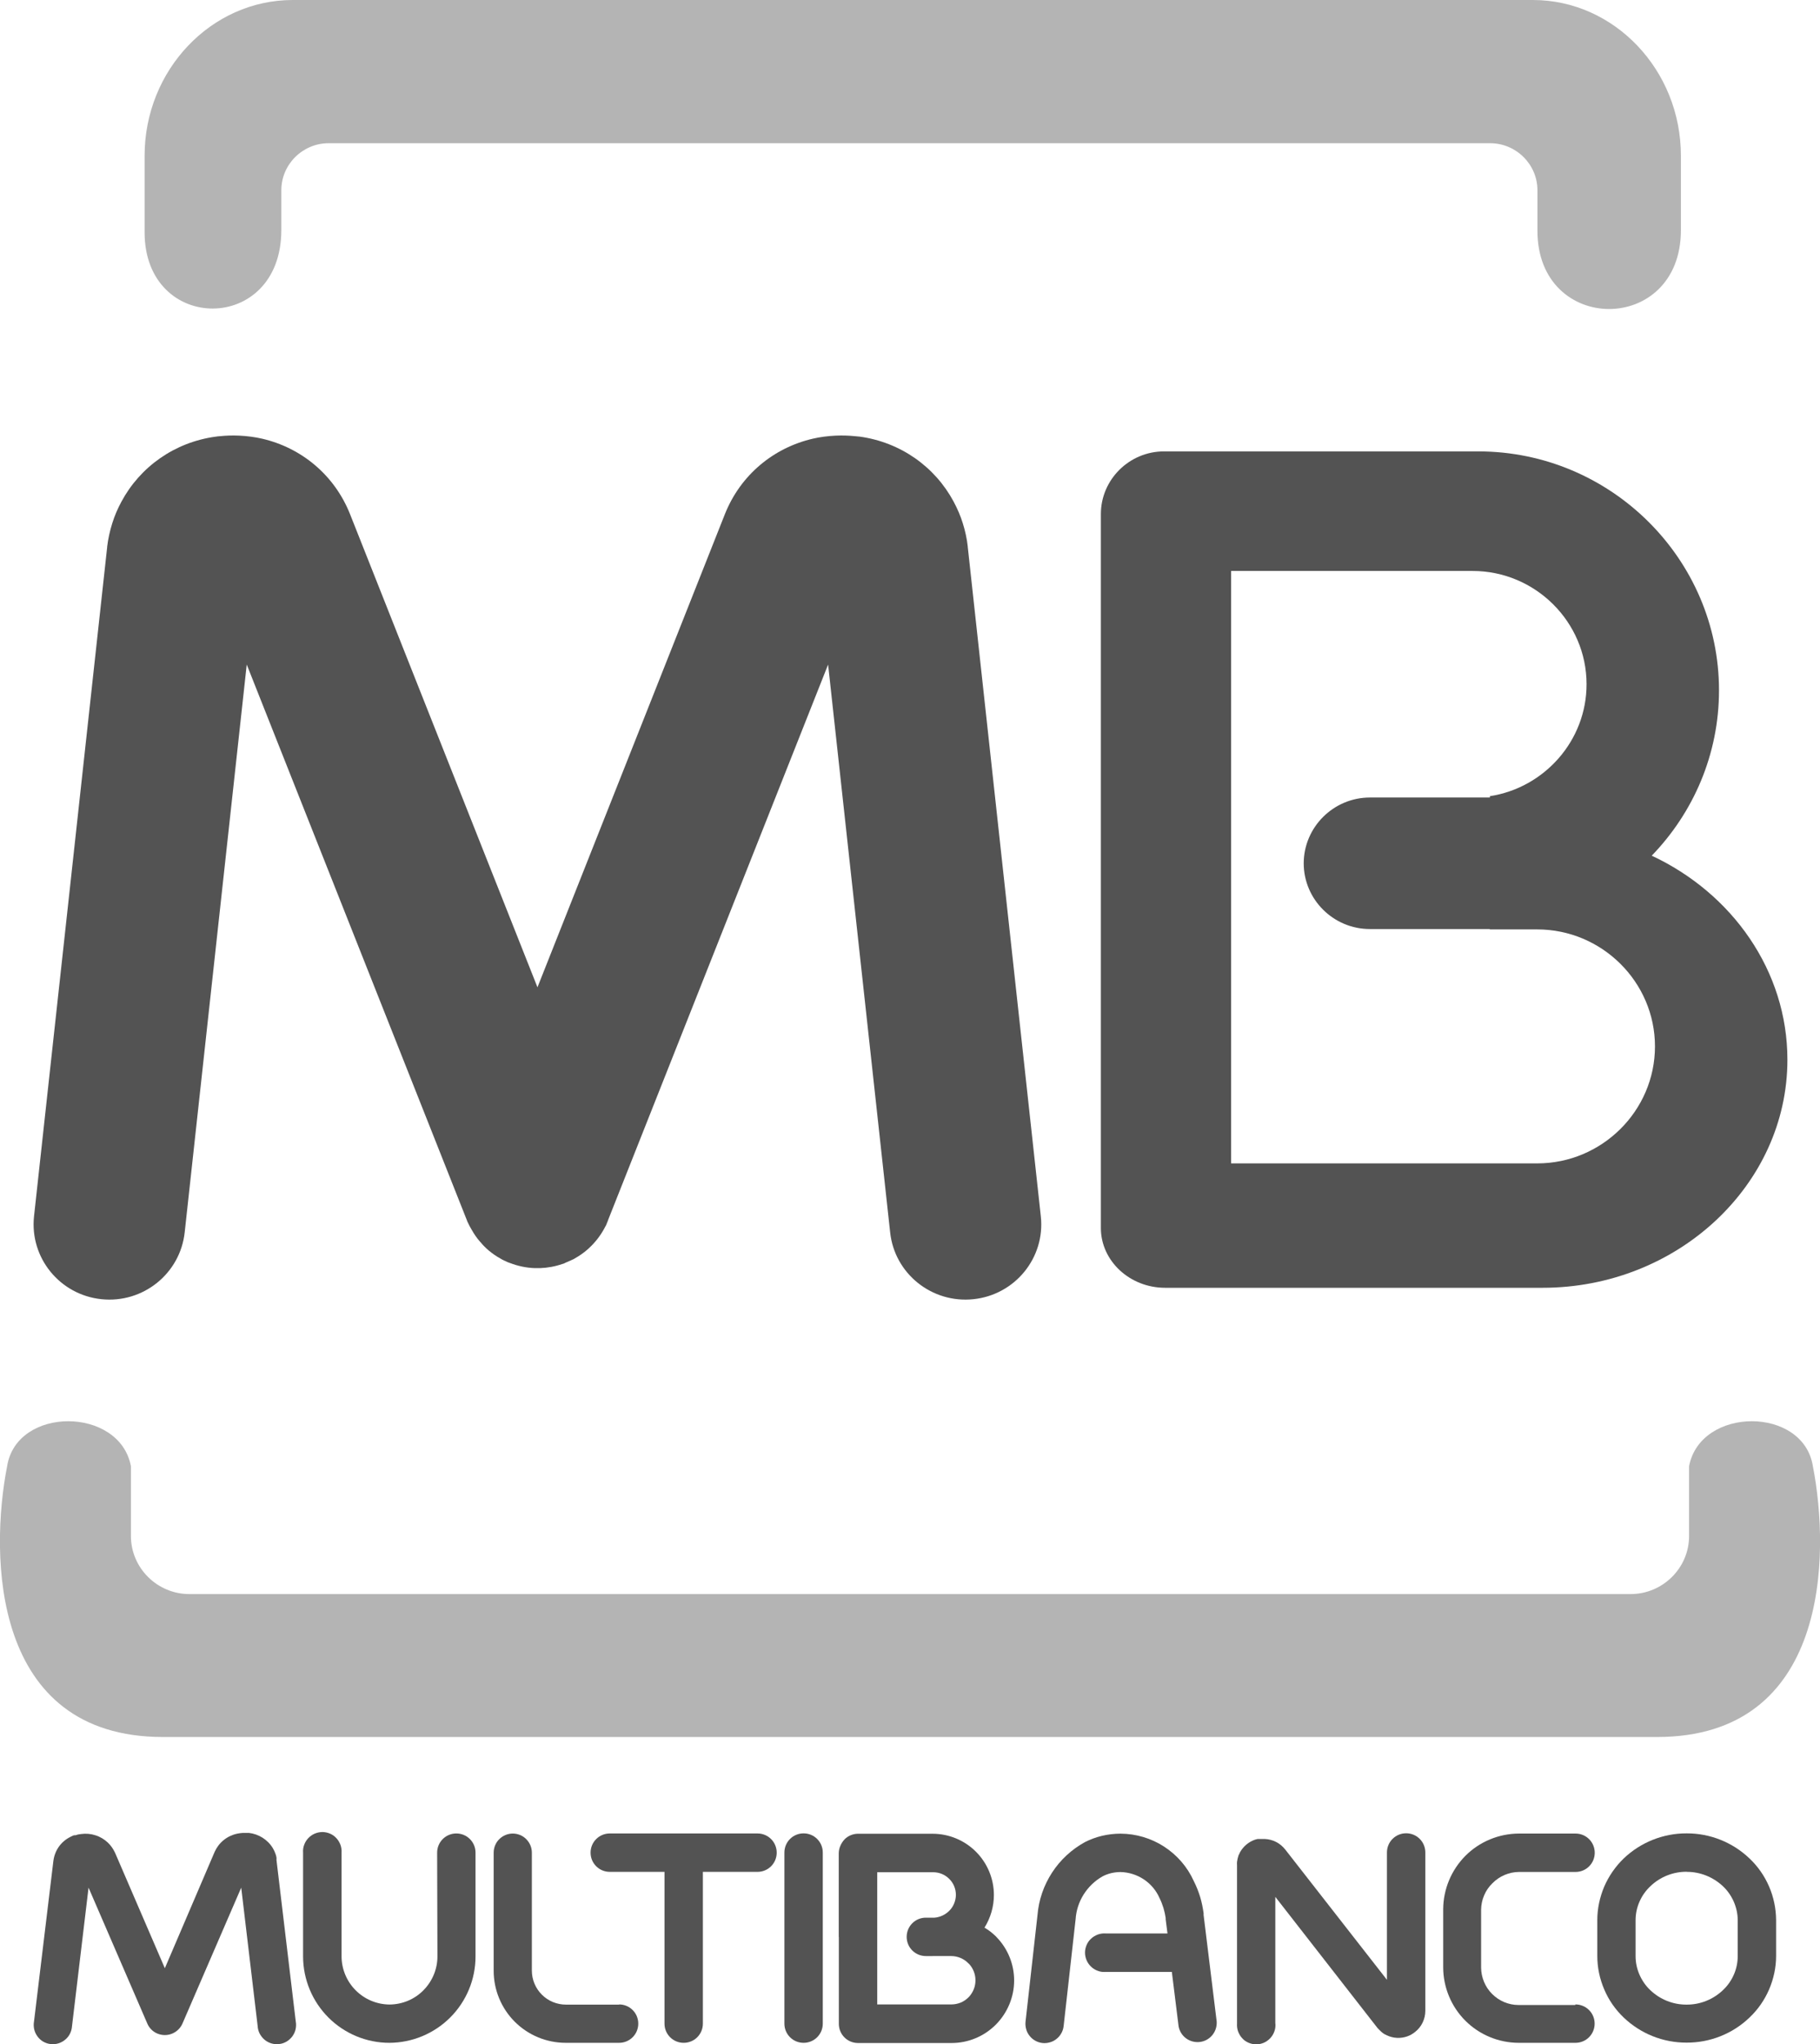
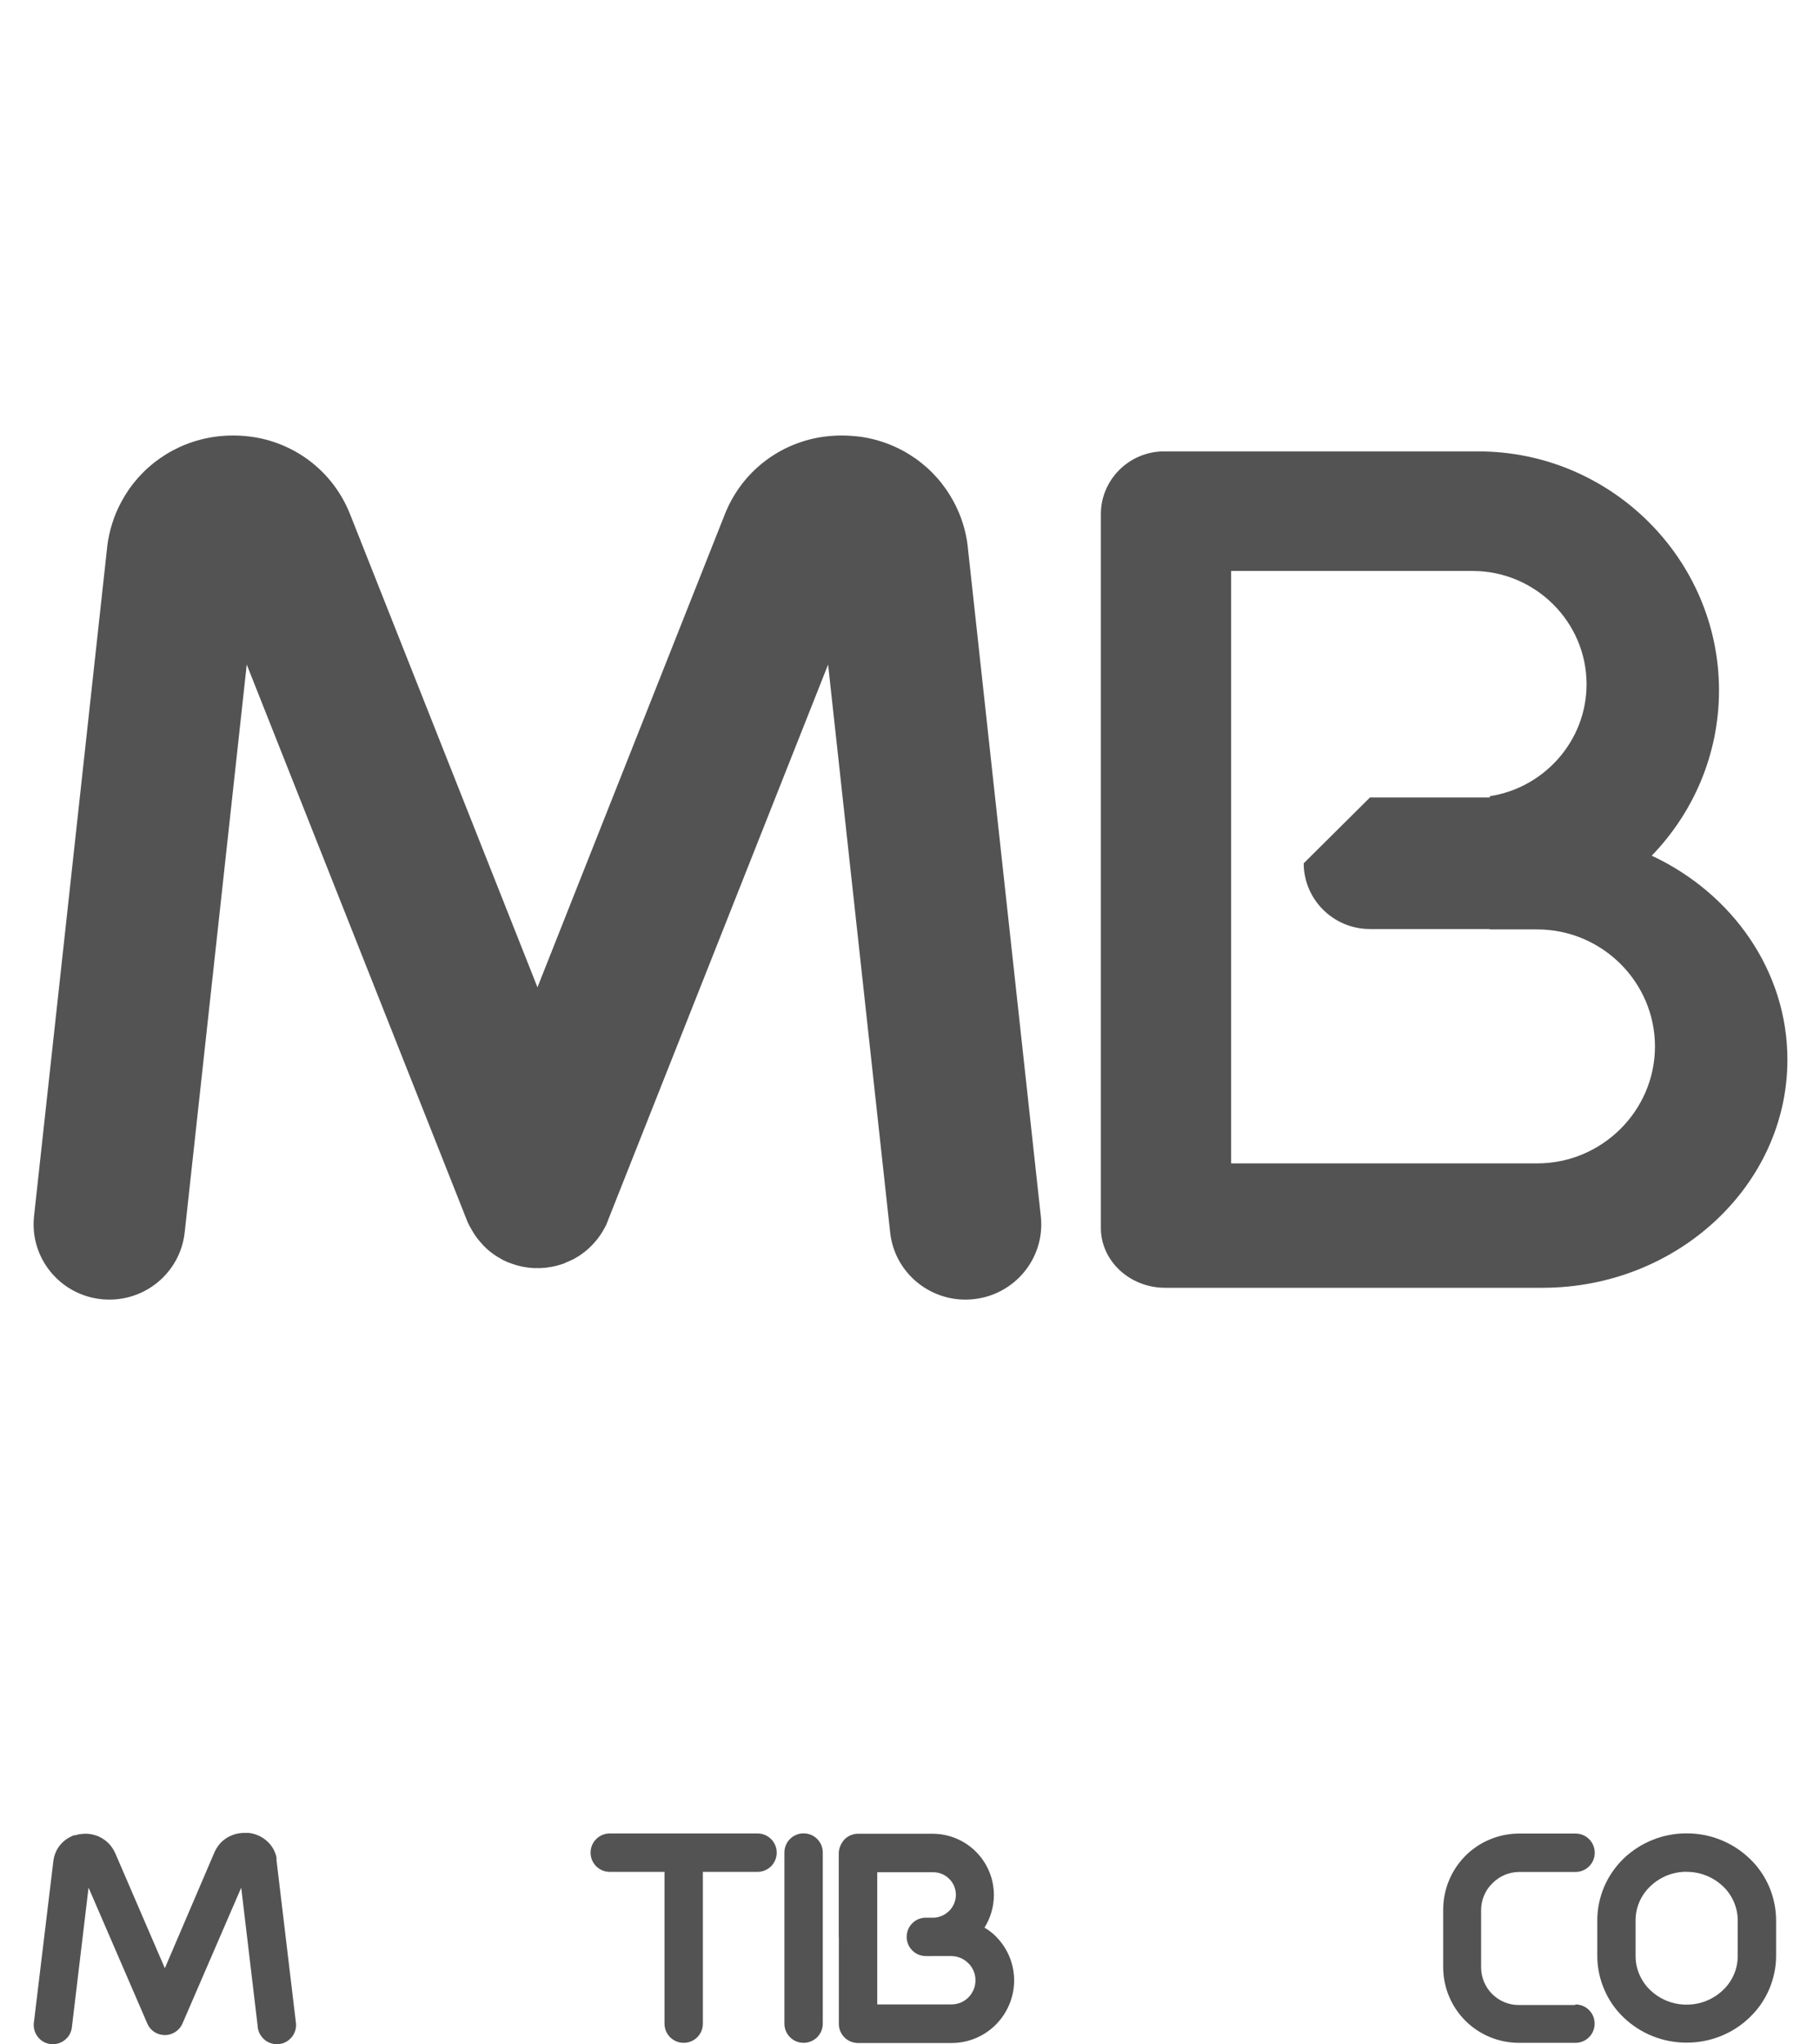
<svg xmlns="http://www.w3.org/2000/svg" version="1.1" id="Camada_1" x="0px" y="0px" width="19.156px" height="21.512px" viewBox="0 0 19.156 21.512" enable-background="new 0 0 19.156 21.512" xml:space="preserve">
-   <path fill="#B4B4B4" d="M9.527,18.278h7.913c1.807,0,1.825-1.908,1.641-2.85c-0.101-0.633-1.183-0.628-1.303,0v0.735  c0,0.336-0.277,0.611-0.615,0.611H9.527H8.917H1.993c-0.338,0-0.615-0.275-0.615-0.611v-0.735c-0.119-0.628-1.202-0.633-1.303,0  c-0.184,0.942-0.166,2.85,1.641,2.85h7.2H9.527z M3.933,0h11.589h0.612c0.857,0,1.558,0.737,1.558,1.639v0.783  c0,1.107-1.51,1.103-1.51,0.007V2.002c0-0.272-0.224-0.495-0.498-0.495H3.459c-0.274,0-0.498,0.223-0.498,0.495v0.419  c0,1.101-1.439,1.093-1.439,0.024V1.639C1.522,0.737,2.223,0,3.081,0H3.933L3.933,0z" />
-   <path fill="#535353" d="M17.385,9.004c0.845,0.395,1.428,1.21,1.428,2.147c0,1.32-1.16,2.4-2.577,2.4h-3.973  c-0.372,0-0.676-0.283-0.676-0.629V5.409c0-0.362,0.299-0.659,0.664-0.659h3.309c1.393,0,2.533,1.132,2.533,2.514  C18.093,7.938,17.823,8.551,17.385,9.004z M14.419,8.392h1.262V8.378c0.574-0.088,1.018-0.584,1.018-1.178  c0-0.656-0.54-1.192-1.2-1.192h-2.541v6.234h3.222c0.681,0,1.239-0.554,1.239-1.231c0-0.677-0.558-1.231-1.239-1.231h-0.5V9.776  h-1.262c-0.383,0-0.696-0.311-0.696-0.692C13.723,8.703,14.036,8.392,14.419,8.392" />
+   <path fill="#535353" d="M17.385,9.004c0.845,0.395,1.428,1.21,1.428,2.147c0,1.32-1.16,2.4-2.577,2.4h-3.973  c-0.372,0-0.676-0.283-0.676-0.629V5.409c0-0.362,0.299-0.659,0.664-0.659h3.309c1.393,0,2.533,1.132,2.533,2.514  C18.093,7.938,17.823,8.551,17.385,9.004z M14.419,8.392h1.262V8.378c0.574-0.088,1.018-0.584,1.018-1.178  c0-0.656-0.54-1.192-1.2-1.192h-2.541v6.234h3.222c0.681,0,1.239-0.554,1.239-1.231c0-0.677-0.558-1.231-1.239-1.231h-0.5V9.776  h-1.262c-0.383,0-0.696-0.311-0.696-0.692" />
  <path fill="#535353" d="M10.955,12.8c0.047,0.435-0.271,0.825-0.709,0.871c-0.438,0.046-0.831-0.269-0.877-0.704L8.716,6.993  l-2.314,5.841L6.4,12.84l0,0.001v0l-0.006,0.015l-0.005,0.012l-0.001,0.003l-0.005,0.012l-0.003,0.007l-0.005,0.011L6.37,12.908  L6.364,12.92l-0.002,0.004c-0.043,0.08-0.098,0.15-0.162,0.209l-0.002,0.002l-0.012,0.011c-0.042,0.037-0.088,0.069-0.138,0.097  l-0.003,0.002l-0.015,0.008l-0.001,0L6.014,13.26l-0.006,0.003l-0.009,0.004l-0.01,0.004l-0.008,0.004l-0.01,0.004l-0.009,0.004  l-0.008,0.003L5.947,13.29l-0.004,0.002l-0.007,0.003l-0.01,0.004L5.92,13.3c-0.077,0.027-0.156,0.041-0.234,0.044l-0.009,0  l-0.011,0H5.657H5.649l-0.011,0l-0.01,0c-0.087-0.003-0.175-0.021-0.261-0.054l-0.011-0.004l-0.003-0.001l-0.011-0.004l-0.01-0.005  l-0.008-0.004l-0.009-0.004l-0.01-0.004L5.3,13.261l-0.015-0.007l-0.001-0.001l-0.012-0.007l-0.007-0.004  c-0.044-0.024-0.084-0.053-0.122-0.084L5.14,13.155c-0.009-0.008-0.018-0.015-0.026-0.023l0-0.001  c-0.007-0.006-0.013-0.013-0.02-0.019c-0.006-0.007-0.013-0.013-0.019-0.02l0-0.001c-0.008-0.009-0.016-0.017-0.023-0.026  l-0.003-0.003c-0.032-0.037-0.06-0.078-0.084-0.121l-0.004-0.007l-0.007-0.012l-0.001-0.002l-0.008-0.014l-0.003-0.006l-0.005-0.009  l-0.004-0.009l-0.004-0.008l-0.005-0.01l-0.005-0.01l-0.001-0.003l-0.004-0.011L2.597,6.993l-0.653,5.974  c-0.047,0.435-0.439,0.75-0.877,0.704c-0.438-0.046-0.755-0.436-0.709-0.871l0.77-7.043l0-0.002l0-0.003l0,0  C1.138,5.67,1.156,5.588,1.181,5.508C1.205,5.43,1.238,5.353,1.278,5.279c0.197-0.367,0.559-0.625,0.99-0.684l0.002,0  C2.284,4.592,2.299,4.591,2.313,4.59c0.068-0.007,0.135-0.009,0.201-0.006l0.003,0v0c0.086,0.004,0.167,0.015,0.241,0.032  C3.17,4.711,3.52,4.996,3.685,5.412l1.972,4.977l1.972-4.977c0.165-0.416,0.515-0.701,0.927-0.796  C8.629,4.599,8.71,4.588,8.796,4.584v0l0.003,0C8.866,4.581,8.933,4.583,9.001,4.59C9.015,4.591,9.03,4.592,9.044,4.594l0.002,0  c0.432,0.059,0.794,0.317,0.991,0.684c0.04,0.075,0.073,0.151,0.097,0.229c0.025,0.08,0.043,0.162,0.052,0.244l0,0l0,0.003l0,0.002  L10.955,12.8z" />
-   <path fill="#535353" d="M4.601,19.495c0-0.054,0.021-0.105,0.059-0.143c0.038-0.038,0.089-0.059,0.143-0.059  c0.054,0,0.105,0.021,0.143,0.059c0.038,0.038,0.059,0.089,0.059,0.143v1.093c0,0.24-0.096,0.471-0.266,0.641  c-0.17,0.17-0.4,0.266-0.641,0.267c-0.24,0-0.471-0.096-0.641-0.266c-0.17-0.17-0.266-0.4-0.267-0.641v-1.093  c-0.002-0.028,0.001-0.056,0.011-0.082c0.009-0.026,0.024-0.051,0.043-0.071c0.019-0.02,0.042-0.037,0.068-0.048  c0.026-0.011,0.053-0.017,0.081-0.017c0.028,0,0.055,0.006,0.081,0.017c0.026,0.011,0.049,0.028,0.067,0.048  c0.019,0.02,0.033,0.045,0.043,0.071c0.009,0.026,0.013,0.054,0.011,0.082v1.093c0.001,0.133,0.055,0.261,0.149,0.355  c0.094,0.094,0.222,0.148,0.356,0.149c0.134-0.001,0.262-0.054,0.356-0.149c0.094-0.095,0.148-0.223,0.148-0.356L4.601,19.495z" />
-   <path fill="#535353" d="M6.516,21.092c0.054,0,0.105,0.021,0.143,0.059s0.059,0.089,0.059,0.143c0,0.054-0.021,0.105-0.059,0.143  s-0.089,0.059-0.143,0.059H5.954c-0.201,0-0.394-0.08-0.536-0.222c-0.142-0.142-0.222-0.335-0.222-0.536v-1.243  c0-0.053,0.021-0.105,0.059-0.142c0.038-0.038,0.089-0.059,0.142-0.059c0.053,0,0.105,0.021,0.142,0.059  c0.038,0.038,0.059,0.089,0.059,0.142v1.241c0,0.095,0.038,0.186,0.105,0.253c0.067,0.067,0.158,0.105,0.253,0.105h0.561V21.092z" />
  <path fill="#535353" d="M3.113,21.272c0.005,0.027,0.004,0.055-0.002,0.082c-0.006,0.027-0.018,0.052-0.034,0.074  C3.06,21.45,3.04,21.469,3.016,21.483c-0.024,0.014-0.05,0.023-0.078,0.026c-0.027,0.003-0.055,0.001-0.082-0.007  c-0.026-0.008-0.051-0.021-0.072-0.039c-0.021-0.018-0.038-0.04-0.051-0.064c-0.012-0.025-0.02-0.052-0.021-0.079l-0.173-1.457  l-0.618,1.429C1.9,21.341,1.86,21.38,1.81,21.4c-0.05,0.02-0.105,0.019-0.155-0.002c-0.047-0.02-0.085-0.058-0.105-0.106  l-0.618-1.429l-0.174,1.457c-0.002,0.028-0.009,0.055-0.021,0.079c-0.012,0.025-0.03,0.047-0.051,0.064  c-0.021,0.018-0.046,0.031-0.072,0.039c-0.026,0.008-0.054,0.01-0.082,0.007c-0.027-0.003-0.054-0.012-0.078-0.026  S0.41,21.45,0.394,21.428c-0.016-0.022-0.028-0.048-0.034-0.074c-0.006-0.027-0.007-0.055-0.002-0.082l0.204-1.691  c0.007-0.053,0.026-0.104,0.057-0.148c0.031-0.044,0.072-0.079,0.12-0.103c0.013-0.007,0.026-0.013,0.039-0.018h0.015  c0.019-0.007,0.039-0.011,0.06-0.013c0.051-0.007,0.102-0.003,0.151,0.013c0.049,0.015,0.094,0.042,0.131,0.077  c0.015,0.014,0.029,0.03,0.04,0.046c0.009,0.012,0.017,0.025,0.024,0.038c0.004,0.007,0.008,0.015,0.012,0.023l0.524,1.215  l0.524-1.224c0.022-0.049,0.054-0.091,0.096-0.125c0.041-0.033,0.09-0.056,0.142-0.067c0.02-0.004,0.04-0.007,0.06-0.008h0.062  c0.052,0.006,0.101,0.023,0.145,0.051c0.044,0.028,0.081,0.065,0.108,0.11c0.011,0.018,0.02,0.038,0.027,0.058  c0.005,0.013,0.009,0.026,0.011,0.039c0.001,0.009,0.001,0.017,0,0.026L3.113,21.272z" />
  <path fill="#535353" d="M7.398,21.294c0,0.054-0.021,0.105-0.059,0.143c-0.038,0.038-0.089,0.059-0.143,0.059  c-0.054,0-0.105-0.021-0.143-0.059c-0.038-0.038-0.059-0.089-0.059-0.143v-1.597H6.418c-0.054,0-0.105-0.021-0.143-0.059  c-0.038-0.038-0.059-0.089-0.059-0.143s0.021-0.105,0.059-0.143c0.038-0.038,0.089-0.059,0.143-0.059h1.555  c0.054,0,0.105,0.021,0.143,0.059c0.038,0.038,0.059,0.089,0.059,0.143S8.154,19.6,8.116,19.638  c-0.038,0.038-0.089,0.059-0.143,0.059H7.398V21.294z" />
  <path fill="#535353" d="M8.66,21.294c0,0.054-0.021,0.105-0.059,0.143c-0.038,0.038-0.089,0.059-0.143,0.059  c-0.054,0-0.105-0.021-0.143-0.059c-0.038-0.038-0.059-0.089-0.059-0.143v-1.8c0-0.054,0.021-0.105,0.059-0.143  c0.038-0.038,0.089-0.059,0.143-0.059c0.054,0,0.105,0.021,0.143,0.059c0.038,0.038,0.059,0.089,0.059,0.143V21.294z" />
-   <path fill="#535353" d="M12.806,21.272c0.003,0.052-0.013,0.103-0.046,0.143c-0.033,0.04-0.08,0.066-0.131,0.072  c-0.051,0.006-0.103-0.007-0.145-0.038c-0.042-0.031-0.07-0.076-0.079-0.127l-0.071-0.572h-0.696  c-0.028,0.002-0.056-0.001-0.082-0.011c-0.026-0.009-0.051-0.024-0.071-0.043c-0.02-0.019-0.037-0.042-0.048-0.068  c-0.011-0.026-0.017-0.053-0.017-0.081c0-0.028,0.006-0.055,0.017-0.081c0.011-0.026,0.028-0.049,0.048-0.067  c0.02-0.019,0.045-0.033,0.071-0.043c0.026-0.009,0.054-0.013,0.082-0.011h0.65l-0.019-0.149c0,0,0-0.01,0-0.014  c-0.005-0.035-0.013-0.07-0.023-0.104c-0.011-0.036-0.025-0.072-0.042-0.106c-0.035-0.08-0.093-0.148-0.165-0.196  c-0.073-0.048-0.157-0.075-0.244-0.077c-0.034,0-0.069,0.004-0.102,0.012c-0.031,0.008-0.062,0.019-0.091,0.035  c-0.08,0.046-0.148,0.112-0.197,0.19c-0.049,0.078-0.078,0.168-0.084,0.26l-0.126,1.124c-0.003,0.026-0.011,0.052-0.024,0.075  c-0.013,0.023-0.03,0.044-0.051,0.06c-0.021,0.017-0.044,0.029-0.07,0.036c-0.025,0.007-0.052,0.01-0.078,0.007  c-0.026-0.003-0.052-0.011-0.075-0.024c-0.023-0.013-0.044-0.03-0.06-0.051c-0.017-0.021-0.029-0.044-0.036-0.07  c-0.007-0.025-0.01-0.052-0.007-0.078l0.126-1.124c0.013-0.159,0.066-0.312,0.153-0.446c0.087-0.134,0.206-0.244,0.346-0.321  c0.057-0.029,0.117-0.051,0.179-0.066c0.064-0.015,0.13-0.023,0.197-0.023c0.162,0.001,0.321,0.048,0.457,0.136  c0.136,0.088,0.245,0.213,0.312,0.361c0.028,0.055,0.051,0.113,0.069,0.172c0.016,0.054,0.027,0.11,0.035,0.166  c0.001,0.006,0.001,0.012,0,0.018L12.806,21.272z" />
-   <path fill="#535353" d="M13.424,21.294c0.002,0.028-0.001,0.056-0.011,0.082c-0.009,0.026-0.024,0.051-0.043,0.071  c-0.019,0.02-0.042,0.037-0.067,0.048c-0.026,0.011-0.053,0.017-0.081,0.017c-0.028,0-0.055-0.006-0.081-0.017  c-0.026-0.011-0.049-0.027-0.067-0.048c-0.019-0.02-0.033-0.045-0.043-0.071c-0.009-0.026-0.013-0.054-0.011-0.082v-1.667  c-0.001-0.011-0.001-0.023,0-0.035c0.003-0.022,0.008-0.044,0.015-0.066l0.017-0.036c0.035-0.062,0.091-0.109,0.158-0.132  l0.027-0.007h0.021h0.048h0.006c0.041,0.002,0.082,0.012,0.119,0.031c0.037,0.019,0.069,0.046,0.095,0.078l1.072,1.373v-1.34  c0-0.054,0.021-0.105,0.059-0.143c0.038-0.038,0.089-0.059,0.143-0.059c0.054,0,0.105,0.021,0.143,0.059s0.059,0.089,0.059,0.143  v1.667c0,0.042-0.01,0.084-0.028,0.122c-0.018,0.038-0.045,0.072-0.078,0.098c-0.013,0.011-0.027,0.02-0.042,0.029  c-0.008,0.005-0.016,0.009-0.025,0.012l-0.017,0.007c-0.071,0.025-0.149,0.021-0.217-0.012l-0.026-0.013  c-0.014-0.009-0.027-0.019-0.039-0.031c-0.009-0.008-0.018-0.017-0.026-0.026l-0.007-0.008l-1.074-1.378V21.294z" />
  <path fill="#535353" d="M16.582,21.092c0.054,0,0.105,0.021,0.143,0.059c0.038,0.038,0.059,0.089,0.059,0.143  c0,0.054-0.021,0.105-0.059,0.143c-0.038,0.038-0.089,0.059-0.143,0.059h-0.596c-0.211,0-0.414-0.084-0.563-0.233  c-0.149-0.149-0.233-0.352-0.233-0.563v-0.609c0.001-0.211,0.085-0.413,0.234-0.563c0.149-0.149,0.351-0.233,0.563-0.234h0.596  c0.054,0,0.105,0.021,0.143,0.059c0.038,0.038,0.059,0.089,0.059,0.143c0,0.054-0.021,0.105-0.059,0.143  c-0.038,0.038-0.089,0.059-0.143,0.059h-0.596c-0.105,0.001-0.205,0.044-0.279,0.119c-0.037,0.036-0.067,0.079-0.087,0.127  c-0.021,0.048-0.031,0.099-0.032,0.151v0.609c0.001,0.104,0.042,0.204,0.116,0.278c0.074,0.074,0.174,0.116,0.278,0.116h0.596  L16.582,21.092z" />
  <path fill="#535353" d="M17.753,19.696c-0.143-0.001-0.28,0.054-0.382,0.152c-0.049,0.046-0.088,0.101-0.115,0.163  c-0.027,0.061-0.041,0.128-0.041,0.195v0.378c0,0.067,0.014,0.133,0.041,0.195c0.027,0.061,0.065,0.117,0.114,0.163  c0.103,0.098,0.24,0.153,0.382,0.152c0.142,0.001,0.279-0.054,0.382-0.152c0.049-0.046,0.088-0.101,0.115-0.163  c0.027-0.061,0.041-0.128,0.041-0.195v-0.378c0-0.067-0.015-0.133-0.041-0.194c-0.027-0.061-0.065-0.117-0.114-0.163  c-0.104-0.098-0.241-0.153-0.383-0.152 M17.752,19.292c0.247-0.001,0.484,0.094,0.662,0.264c0.088,0.083,0.158,0.184,0.206,0.295  c0.048,0.111,0.073,0.231,0.074,0.353v0.378c0,0.121-0.026,0.241-0.074,0.353c-0.048,0.111-0.118,0.212-0.206,0.295  c-0.178,0.171-0.416,0.265-0.662,0.264c-0.247,0.001-0.484-0.094-0.662-0.264c-0.088-0.084-0.158-0.184-0.205-0.296  c-0.048-0.111-0.073-0.231-0.073-0.352v-0.378c0-0.121,0.026-0.241,0.073-0.352c0.048-0.111,0.118-0.212,0.205-0.296  C17.268,19.386,17.506,19.291,17.752,19.292z" />
  <path fill="#535353" d="M9.233,19.697v1.395h0.781c0.033,0,0.066-0.007,0.097-0.019c0.031-0.013,0.059-0.032,0.082-0.055  c0.024-0.024,0.042-0.052,0.055-0.083c0.013-0.031,0.019-0.064,0.019-0.097c0-0.064-0.024-0.125-0.067-0.172l-0.008-0.007  c-0.023-0.024-0.051-0.043-0.082-0.056c-0.031-0.013-0.064-0.02-0.097-0.02H9.745c-0.054,0-0.105-0.021-0.143-0.059  c-0.038-0.038-0.059-0.089-0.059-0.143c0-0.054,0.021-0.105,0.059-0.143c0.038-0.038,0.089-0.059,0.143-0.059h0.092  c0.057-0.005,0.111-0.03,0.152-0.07c0.023-0.022,0.041-0.049,0.053-0.078s0.019-0.061,0.019-0.092c0-0.063-0.025-0.124-0.07-0.168  c-0.045-0.045-0.105-0.07-0.168-0.07h-0.59V19.697z M8.828,20.382v-0.879c0-0.027,0.006-0.055,0.017-0.08  c0.011-0.026,0.027-0.05,0.046-0.07c0.036-0.035,0.083-0.055,0.133-0.057h0.792c0.171,0,0.335,0.068,0.456,0.189  c0.121,0.121,0.189,0.285,0.189,0.456c0,0.121-0.035,0.24-0.099,0.343c0.043,0.025,0.083,0.056,0.119,0.091l0.013,0.014  c0.116,0.122,0.18,0.283,0.18,0.451c0,0.174-0.07,0.341-0.193,0.465c-0.123,0.123-0.29,0.193-0.465,0.193H9.031  c-0.054,0-0.105-0.021-0.143-0.059c-0.038-0.038-0.059-0.089-0.059-0.143V20.382z" />
</svg>